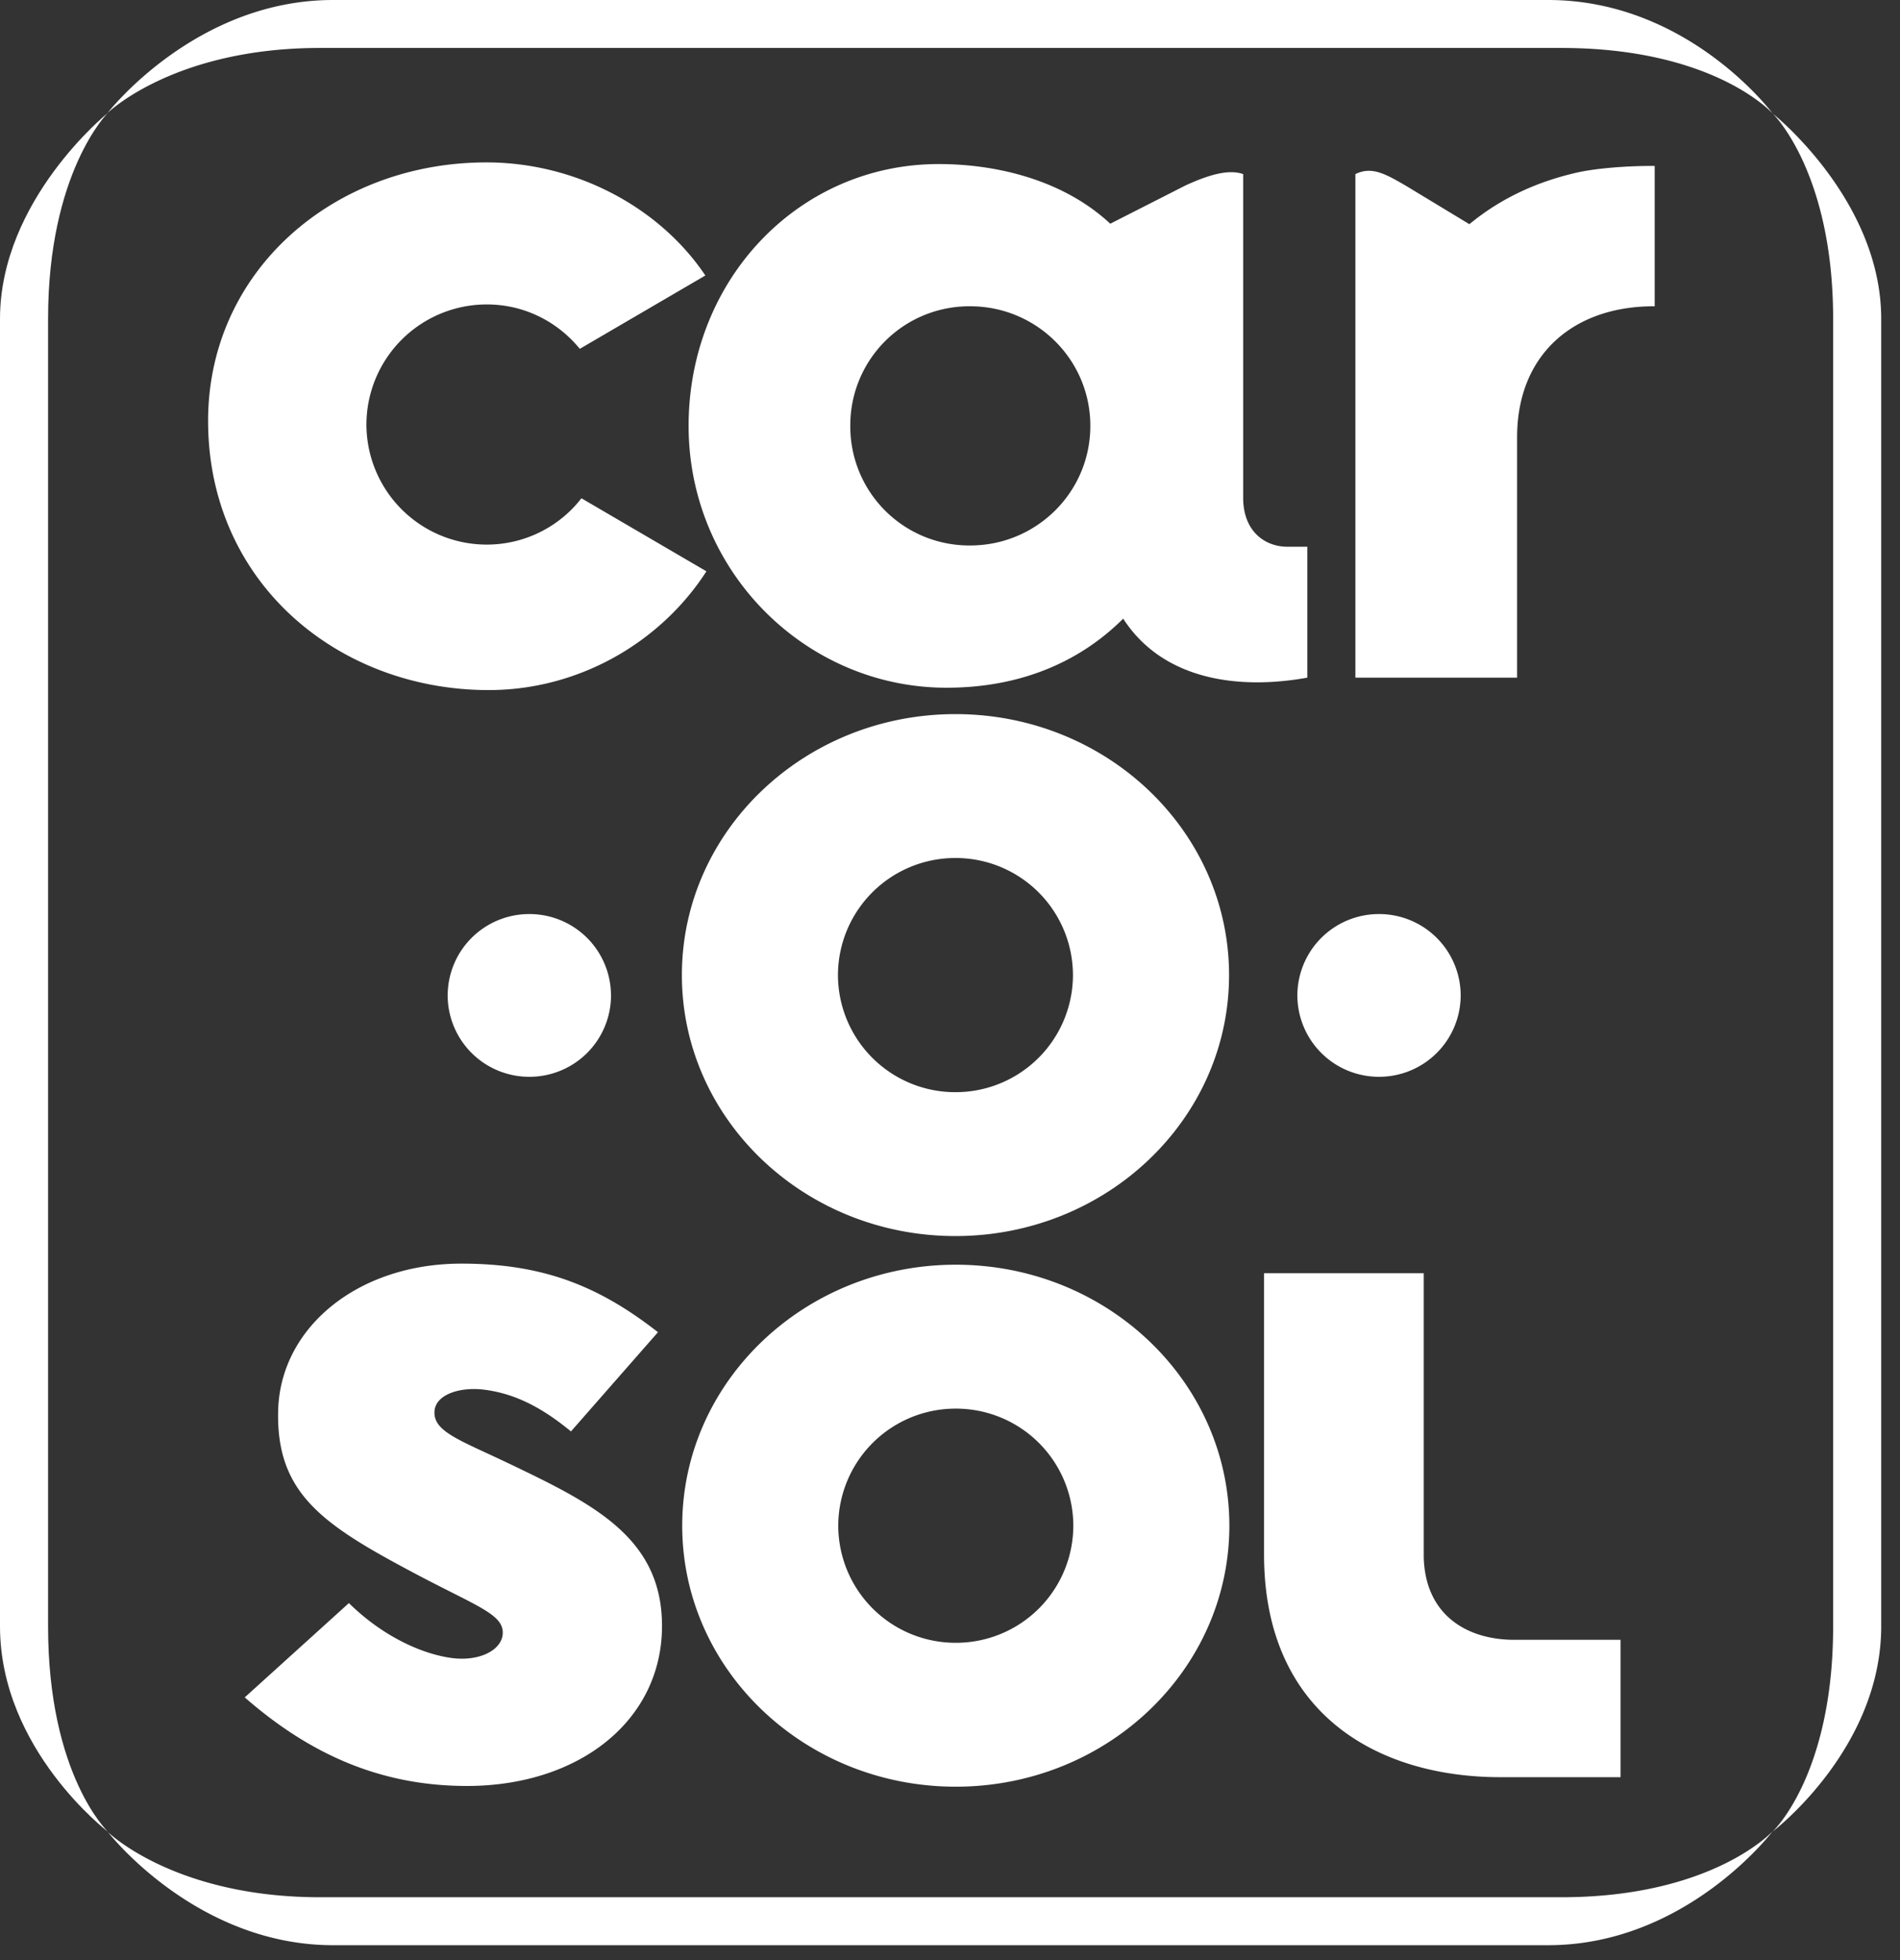
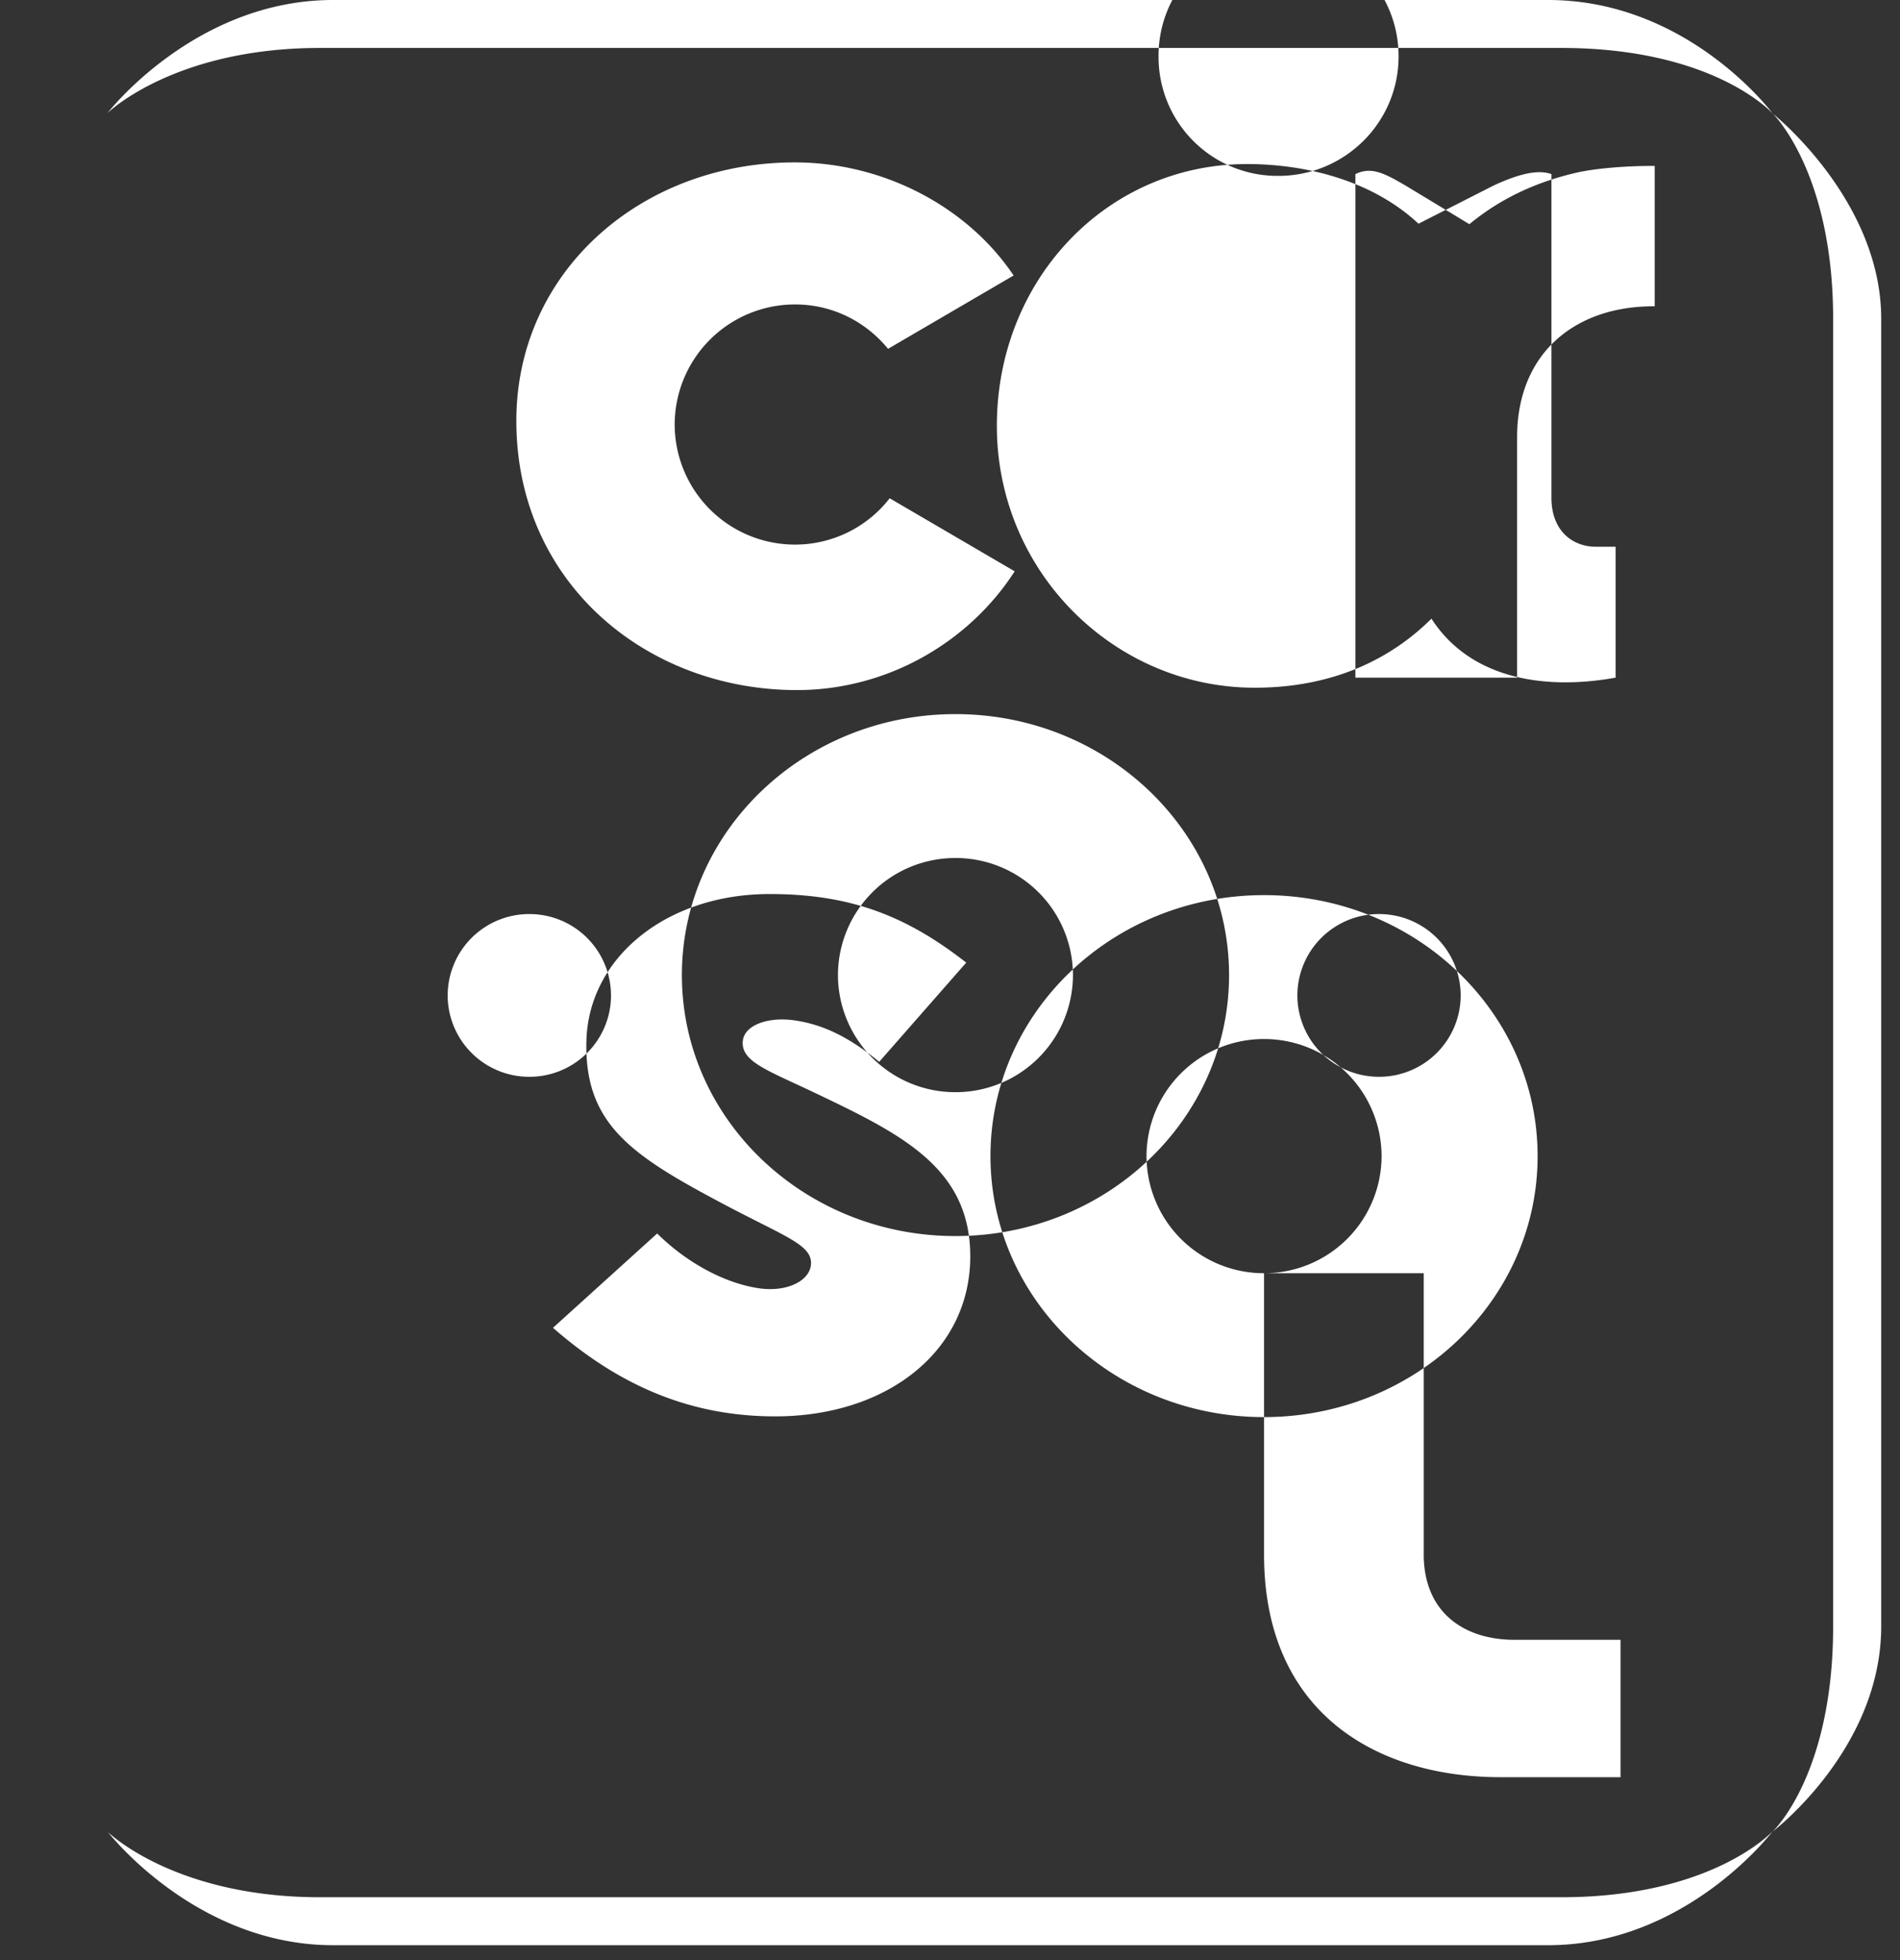
<svg xmlns="http://www.w3.org/2000/svg" width="63" height="65" viewBox="0 0 63 65">
  <rect x="0" y="0" width="63" height="65" fill="#333333" stroke="none" />
  <g fill="#FFF" fill-rule="evenodd">
-     <path d="M20.26 33.007a2.702 2.702 0 0 1-2.707 2.698 2.703 2.703 0 0 1-2.709-2.698 2.703 2.703 0 0 1 2.709-2.698 2.702 2.702 0 0 1 2.706 2.698m28.174 0a2.703 2.703 0 0 1-2.707 2.698 2.703 2.703 0 0 1-2.708-2.698 2.703 2.703 0 0 1 2.708-2.698 2.703 2.703 0 0 1 2.707 2.698M31.68 36.215a3.89 3.89 0 0 1-3.895-3.882 3.89 3.89 0 0 1 3.896-3.883 3.89 3.89 0 0 1 3.896 3.883 3.89 3.89 0 0 1-3.896 3.882m0-12.536c-5.01 0-9.071 3.874-9.071 8.654 0 4.779 4.06 8.653 9.07 8.653 5.011 0 9.073-3.874 9.073-8.653 0-4.78-4.062-8.654-9.072-8.654m10.232 18.539h5.295v9.403c.043 1.923 1.422 2.753 3.006 2.753h3.52v4.555h-3.982c-4.093 0-7.839-2.12-7.839-7.385v-9.326zM31.692 54.473a3.89 3.89 0 0 1-3.897-3.883 3.89 3.89 0 0 1 3.897-3.882 3.89 3.89 0 0 1 3.897 3.882 3.89 3.89 0 0 1-3.897 3.883m0-12.537c-5.01 0-9.071 3.875-9.071 8.654 0 4.78 4.06 8.654 9.07 8.654 5.012 0 9.072-3.874 9.072-8.654 0-4.779-4.06-8.654-9.071-8.654m-14.84 6.582c-1.618-.774-2.51-1.054-2.443-1.744.05-.525.822-.8 1.663-.692 1.012.132 1.903.593 2.86 1.382l2.885-3.29c-1.98-1.547-3.83-2.274-6.519-2.274-3.432 0-6.006 2.118-6.075 4.874-.07 2.763 1.5 3.79 4.526 5.396 2.03 1.077 2.922 1.347 2.922 1.965 0 .569-.767.971-1.709.84-1.002-.14-2.29-.732-3.393-1.819l-3.454 3.127c2.146 1.875 4.491 2.937 7.367 2.937 3.728 0 6.469-2.175 6.469-5.306 0-2.928-2.275-4.047-5.099-5.396m15.322-30.431a3.944 3.944 0 0 1-3.98-3.966 3.944 3.944 0 0 1 3.98-3.965c2.177 0 3.979 1.753 3.979 3.965 0 2.213-1.802 3.966-3.98 3.966m9.048-1.586V5.773c-.527-.19-1.27.082-1.914.377l-2.493 1.268c-1.552-1.449-3.761-1.978-5.687-1.978-4.65 0-8.294 3.839-8.294 8.681 0 4.842 3.9 8.683 8.55 8.683 2.625 0 4.54-.974 5.86-2.29 1.318 2.04 3.828 2.368 6.106 1.956v-4.341h-.663c-.712 0-1.465-.478-1.465-1.628m-25.076 1.557a3.989 3.989 0 0 1-3.995-3.98 3.99 3.99 0 0 1 3.995-3.983c1.247 0 2.35.578 3.08 1.472l4.163-2.432c-1.51-2.252-4.28-3.75-7.26-3.75-5.076 0-9.228 3.612-9.228 8.57 0 5.374 4.325 8.927 9.303 8.927 3.033 0 5.73-1.619 7.22-3.938l-4.144-2.422a3.97 3.97 0 0 1-3.134 1.536M52.282 5.724c-1.22.278-2.456.796-3.56 1.71l-2.08-1.259c-.718-.42-1.163-.666-1.7-.402V22.47h5.362v-7.973c0-2.755 1.885-4.341 4.524-4.341l.038.001V5.502c-.974-.005-1.983.085-2.584.222M51.334 64.5h-40.29c-4.565 0-7.465-3.752-7.465-3.752s2.198 2.162 7.032 2.162h41.156c5.019 0 7.011-2.189 7.011-2.189S55.92 64.5 51.334 64.5m7.445-3.77s2.004-1.868 2.004-6.805v-43.35c0-4.866-1.997-6.804-1.997-6.804s3.591 2.854 3.591 6.804v43.35c0 4.074-3.598 6.806-3.598 6.806M51.767 1.59H10.611c-4.852 0-7.045 2.158-7.045 2.158S6.46 0 11.044 0h40.29c4.654 0 7.447 3.768 7.447 3.768S56.853 1.59 51.767 1.59" />
-     <path d="M0 53.925v-43.35c0-3.95 3.572-6.827 3.572-6.827s-1.978 1.96-1.978 6.827v43.35c0 4.937 1.986 6.814 1.986 6.814S0 58.016 0 53.925" />
+     <path d="M20.26 33.007a2.702 2.702 0 0 1-2.707 2.698 2.703 2.703 0 0 1-2.709-2.698 2.703 2.703 0 0 1 2.709-2.698 2.702 2.702 0 0 1 2.706 2.698m28.174 0a2.703 2.703 0 0 1-2.707 2.698 2.703 2.703 0 0 1-2.708-2.698 2.703 2.703 0 0 1 2.708-2.698 2.703 2.703 0 0 1 2.707 2.698M31.68 36.215a3.89 3.89 0 0 1-3.895-3.882 3.89 3.89 0 0 1 3.896-3.883 3.89 3.89 0 0 1 3.896 3.883 3.89 3.89 0 0 1-3.896 3.882m0-12.536c-5.01 0-9.071 3.874-9.071 8.654 0 4.779 4.06 8.653 9.07 8.653 5.011 0 9.073-3.874 9.073-8.653 0-4.78-4.062-8.654-9.072-8.654m10.232 18.539h5.295v9.403c.043 1.923 1.422 2.753 3.006 2.753h3.52v4.555h-3.982c-4.093 0-7.839-2.12-7.839-7.385v-9.326za3.89 3.89 0 0 1-3.897-3.883 3.89 3.89 0 0 1 3.897-3.882 3.89 3.89 0 0 1 3.897 3.882 3.89 3.89 0 0 1-3.897 3.883m0-12.537c-5.01 0-9.071 3.875-9.071 8.654 0 4.78 4.06 8.654 9.07 8.654 5.012 0 9.072-3.874 9.072-8.654 0-4.779-4.06-8.654-9.071-8.654m-14.84 6.582c-1.618-.774-2.51-1.054-2.443-1.744.05-.525.822-.8 1.663-.692 1.012.132 1.903.593 2.86 1.382l2.885-3.29c-1.98-1.547-3.83-2.274-6.519-2.274-3.432 0-6.006 2.118-6.075 4.874-.07 2.763 1.5 3.79 4.526 5.396 2.03 1.077 2.922 1.347 2.922 1.965 0 .569-.767.971-1.709.84-1.002-.14-2.29-.732-3.393-1.819l-3.454 3.127c2.146 1.875 4.491 2.937 7.367 2.937 3.728 0 6.469-2.175 6.469-5.306 0-2.928-2.275-4.047-5.099-5.396m15.322-30.431a3.944 3.944 0 0 1-3.98-3.966 3.944 3.944 0 0 1 3.98-3.965c2.177 0 3.979 1.753 3.979 3.965 0 2.213-1.802 3.966-3.98 3.966m9.048-1.586V5.773c-.527-.19-1.27.082-1.914.377l-2.493 1.268c-1.552-1.449-3.761-1.978-5.687-1.978-4.65 0-8.294 3.839-8.294 8.681 0 4.842 3.9 8.683 8.55 8.683 2.625 0 4.54-.974 5.86-2.29 1.318 2.04 3.828 2.368 6.106 1.956v-4.341h-.663c-.712 0-1.465-.478-1.465-1.628m-25.076 1.557a3.989 3.989 0 0 1-3.995-3.98 3.99 3.99 0 0 1 3.995-3.983c1.247 0 2.35.578 3.08 1.472l4.163-2.432c-1.51-2.252-4.28-3.75-7.26-3.75-5.076 0-9.228 3.612-9.228 8.57 0 5.374 4.325 8.927 9.303 8.927 3.033 0 5.73-1.619 7.22-3.938l-4.144-2.422a3.97 3.97 0 0 1-3.134 1.536M52.282 5.724c-1.22.278-2.456.796-3.56 1.71l-2.08-1.259c-.718-.42-1.163-.666-1.7-.402V22.47h5.362v-7.973c0-2.755 1.885-4.341 4.524-4.341l.038.001V5.502c-.974-.005-1.983.085-2.584.222M51.334 64.5h-40.29c-4.565 0-7.465-3.752-7.465-3.752s2.198 2.162 7.032 2.162h41.156c5.019 0 7.011-2.189 7.011-2.189S55.92 64.5 51.334 64.5m7.445-3.77s2.004-1.868 2.004-6.805v-43.35c0-4.866-1.997-6.804-1.997-6.804s3.591 2.854 3.591 6.804v43.35c0 4.074-3.598 6.806-3.598 6.806M51.767 1.59H10.611c-4.852 0-7.045 2.158-7.045 2.158S6.46 0 11.044 0h40.29c4.654 0 7.447 3.768 7.447 3.768S56.853 1.59 51.767 1.59" />
  </g>
</svg>